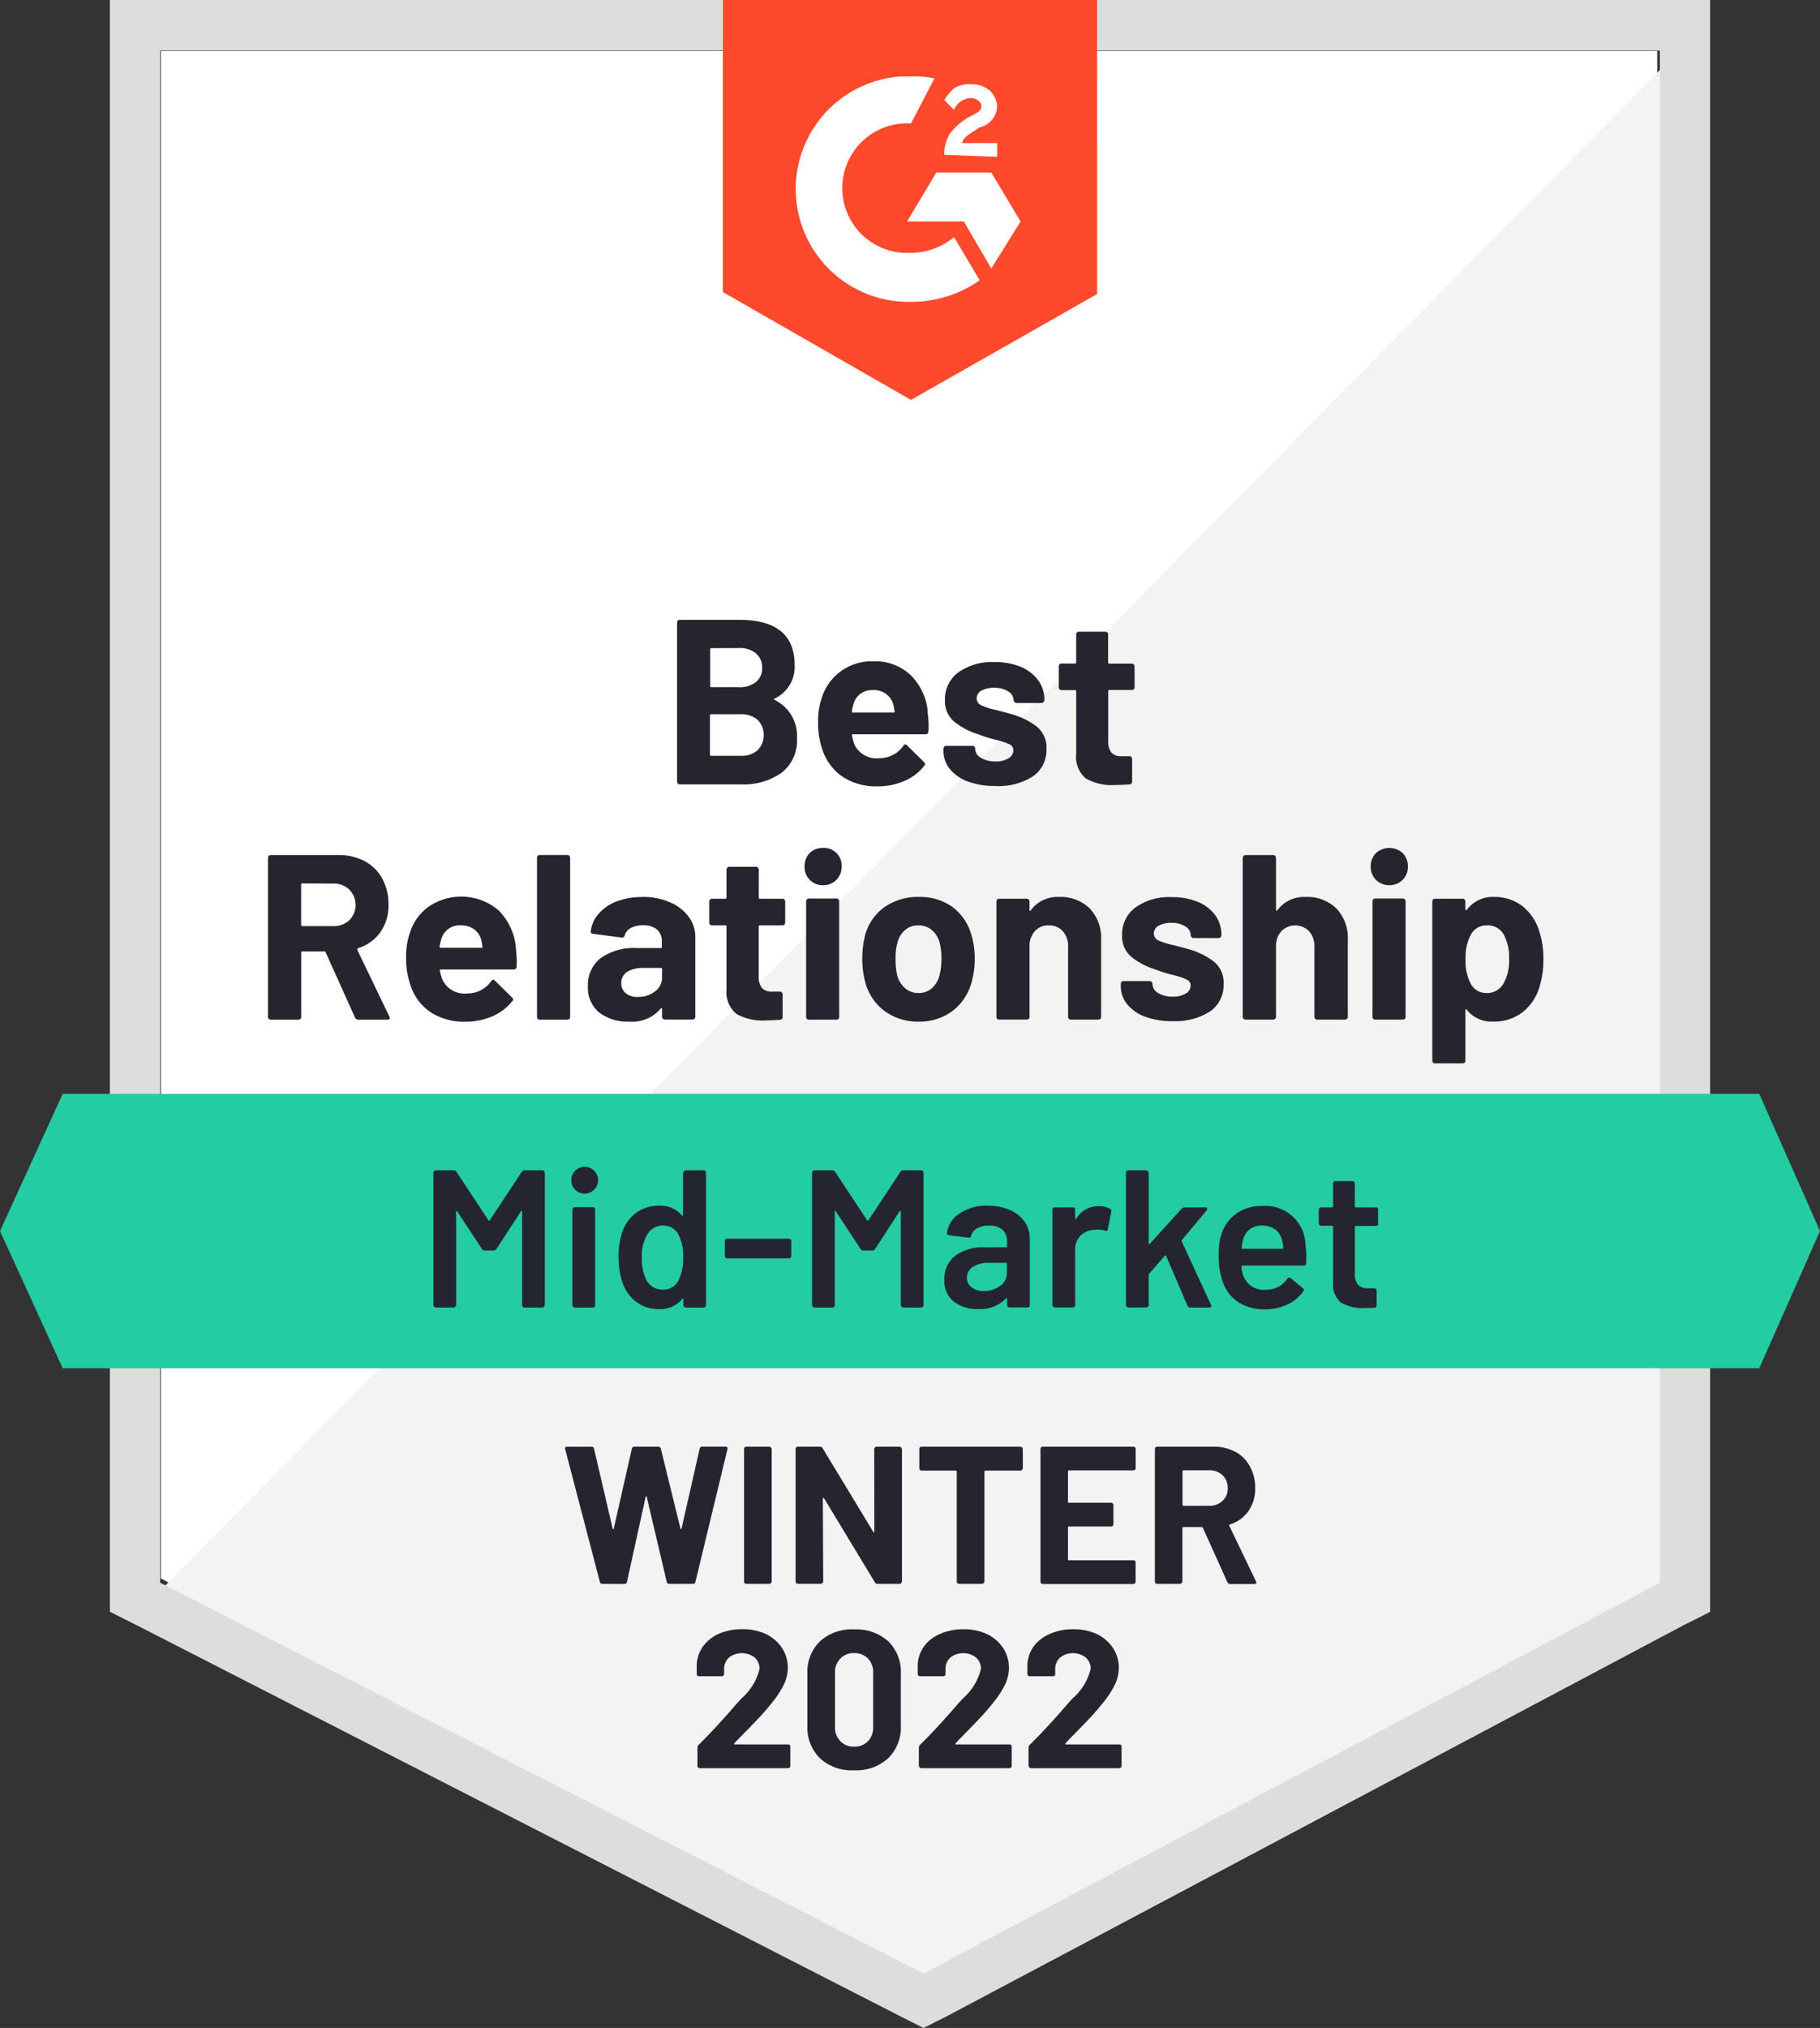
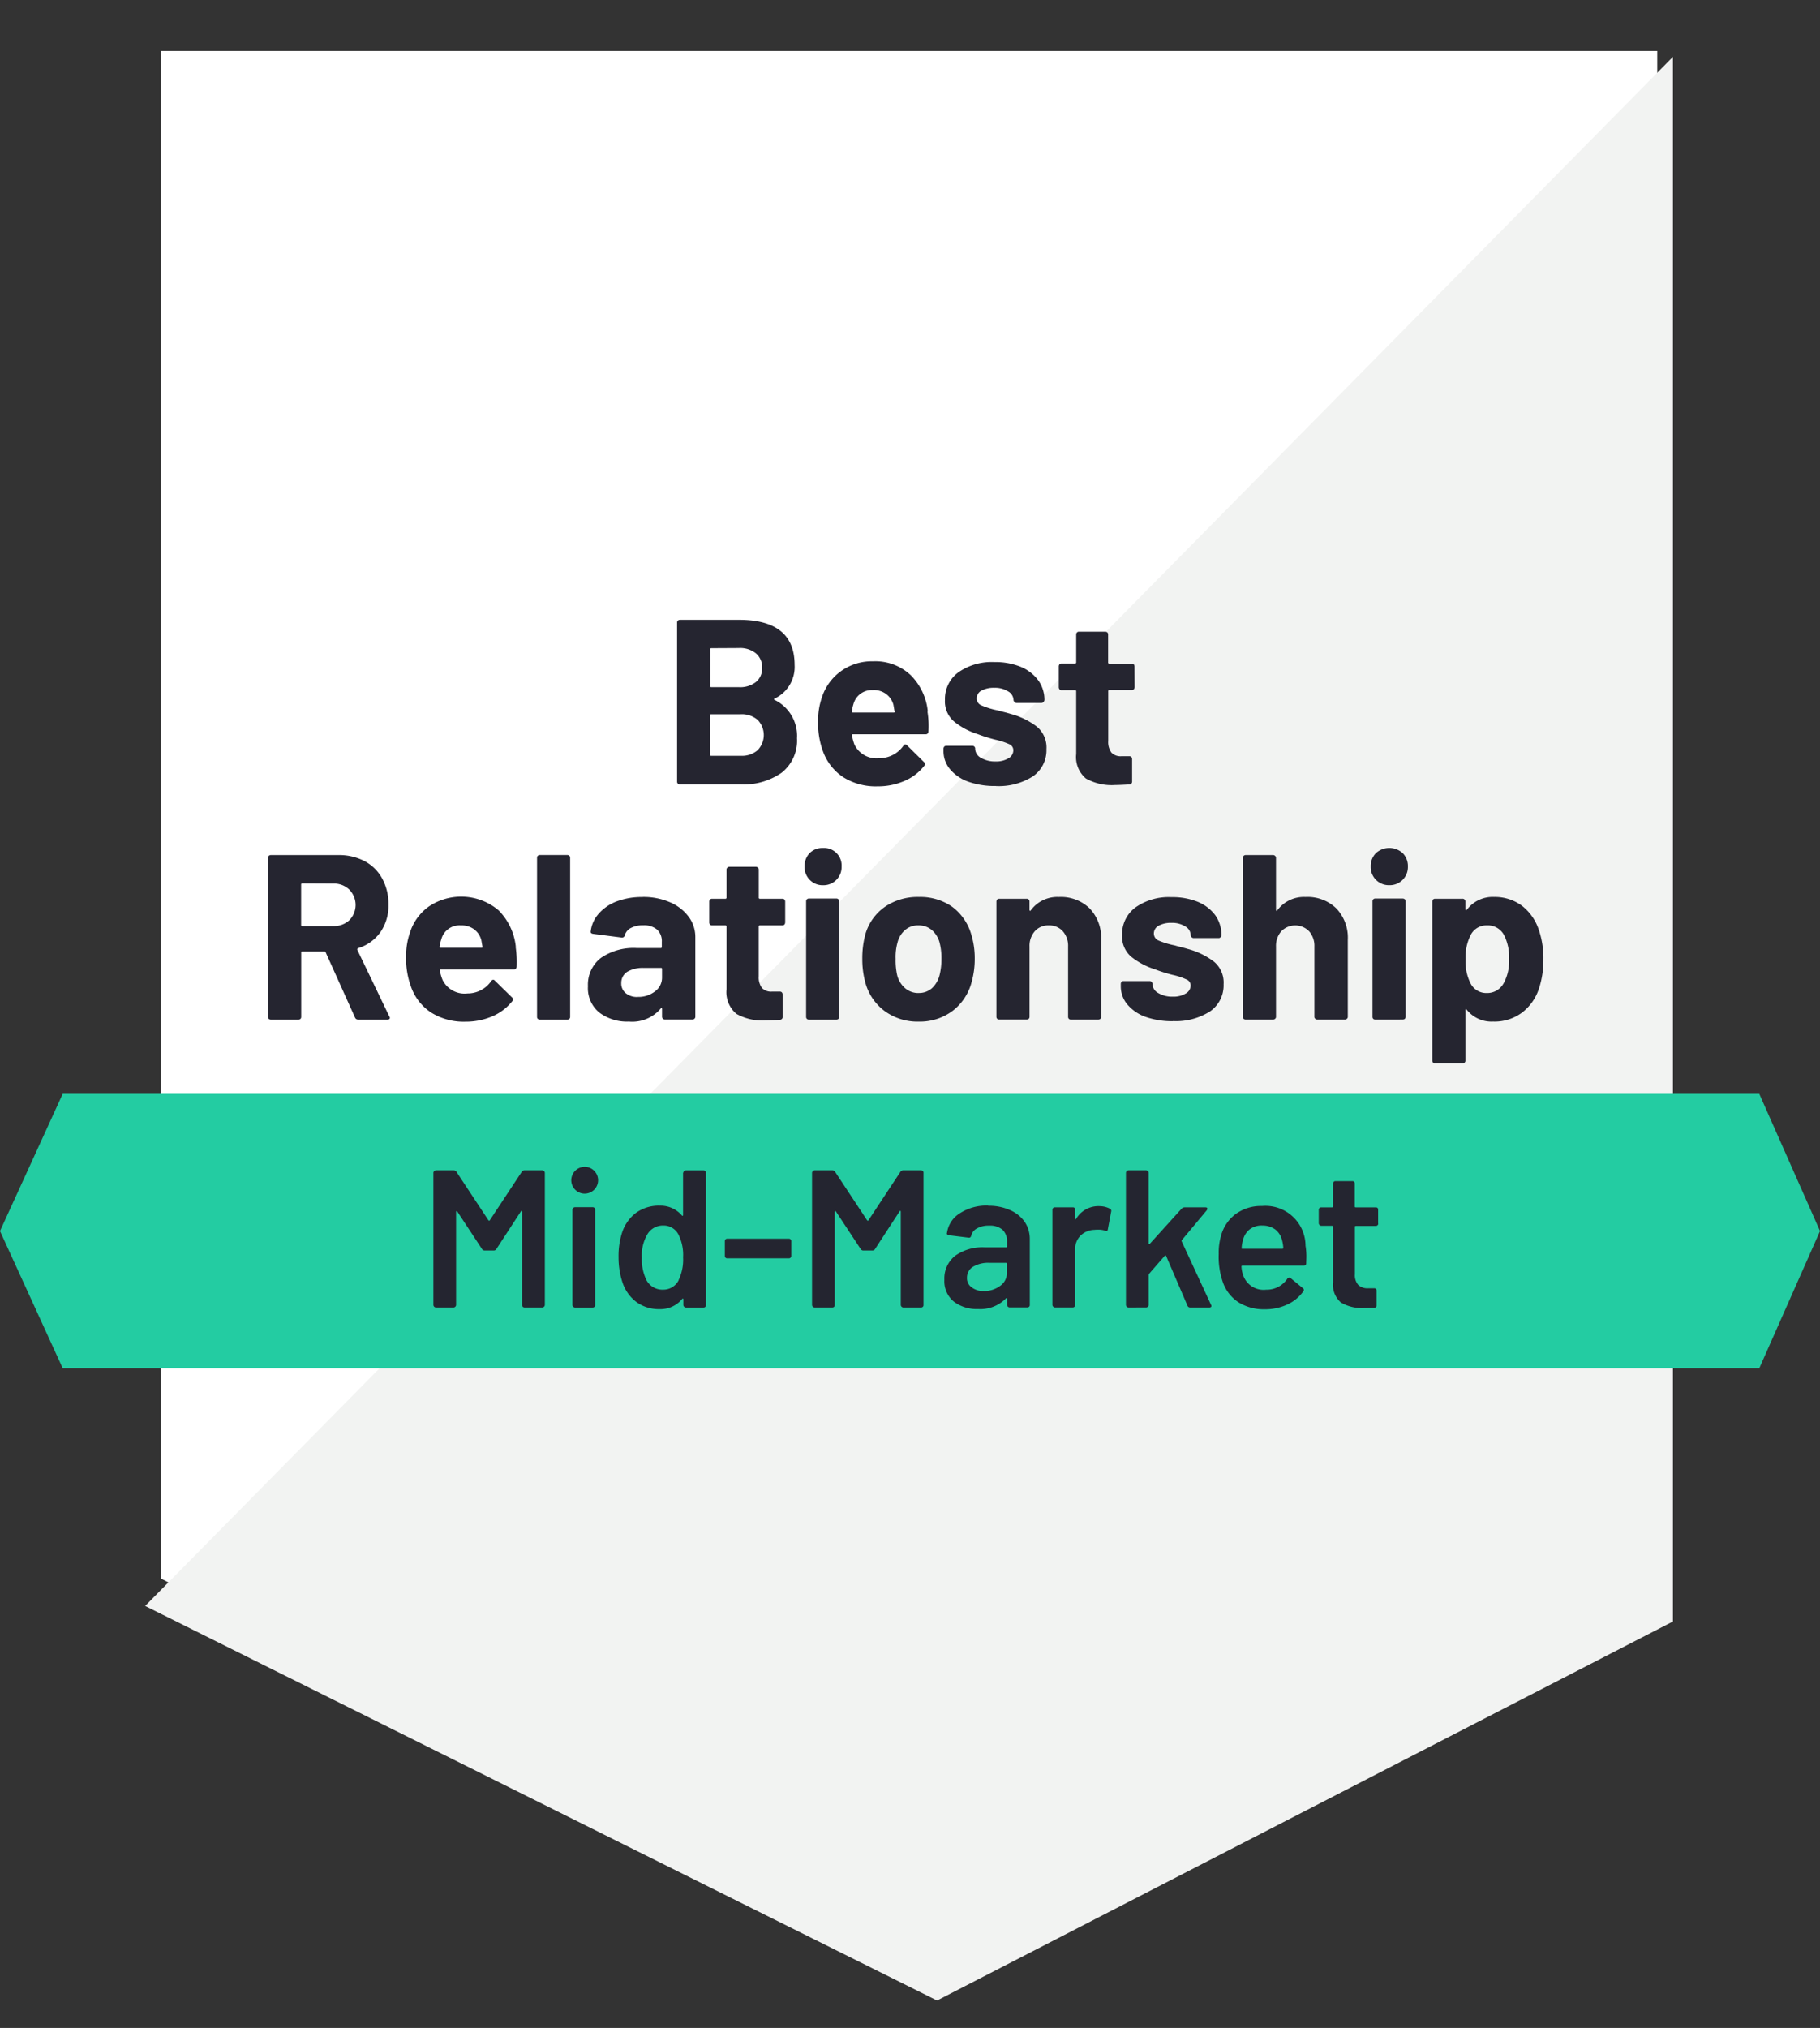
<svg xmlns="http://www.w3.org/2000/svg" width="49.693" height="55.337" viewBox="0 0 49.693 55.337">
  <rect x="0" y="0" width="49.693" height="55.337" fill="#333333" stroke="none" />
  <g id="VirtualEventPlatforms_Mid-Market_Total" transform="translate(0)">
    <g id="Group_3065" data-name="Group 3065" transform="translate(0.272 0)">
      <path id="Path_14553" data-name="Path 14553" d="M8.1,52.982,28.924,63.642,48.958,52.982V11.3H8.1Z" transform="translate(-3.981 -9.909)" fill="#fff" />
      <path id="Path_14554" data-name="Path 14554" d="M49.014,11.6,7.3,53.871,28.922,64.637,49.014,54.295Z" transform="translate(-3.609 -10.049)" fill="#f2f3f2" />
-       <path id="Path_14555" data-name="Path 14555" d="M5.5,23.98v28.7l.739.371L27.083,63.719l.633.318.633-.318L48.454,53.055l.739-.371V8.7H5.5ZM6.872,51.887V10.079H47.821V51.887L27.716,62.552Z" transform="translate(-2.772 -8.7)" fill="#dcdedc" />
    </g>
-     <path id="Path_14560" data-name="Path 14560" d="M30.267,86.244a.07.07,0,0,1-.075-.053l-.947-3.621-.005-.021q0-.048.059-.048h.663a.067.067,0,0,1,.07.053l.508,2.177q.005.021.016.021t.016-.021l.492-2.172a.069.069,0,0,1,.07-.059h.647a.07.07,0,0,1,.075.053l.535,2.177a.034.034,0,0,0,.016.021q.011,0,.016-.021l.492-2.172a.069.069,0,0,1,.07-.059h.631q.075,0,.059.07L32.8,86.191a.07.07,0,0,1-.075.053h-.637a.067.067,0,0,1-.07-.053l-.546-2.316q-.005-.021-.016-.021t-.016.021l-.508,2.311a.064.064,0,0,1-.07.059Zm3.926,0a.067.067,0,0,1-.048-.021.058.058,0,0,1-.016-.043V82.564a.058.058,0,0,1,.016-.043.067.067,0,0,1,.048-.021h.626a.076.076,0,0,1,.064.064V86.18a.076.076,0,0,1-.064.064Zm3.493-3.68a.058.058,0,0,1,.016-.043.067.067,0,0,1,.048-.021h.626a.076.076,0,0,1,.064.064V86.18a.076.076,0,0,1-.064.064h-.6A.077.077,0,0,1,37.7,86.2l-1.385-2.289Q36.3,83.9,36.29,83.9t-.011.021l.011,2.257a.076.076,0,0,1-.064.064H35.6a.067.067,0,0,1-.048-.021.058.058,0,0,1-.016-.043V82.564a.058.058,0,0,1,.016-.043A.067.067,0,0,1,35.6,82.5h.6a.077.077,0,0,1,.075.043l1.38,2.279q.011.016.021.011t.011-.021l-.005-2.247Zm3.99-.064a.076.076,0,0,1,.064.064v.524a.076.076,0,0,1-.064.064h-.957a.024.024,0,0,0-.027.027v3a.076.076,0,0,1-.064.064H40a.067.067,0,0,1-.048-.021.058.058,0,0,1-.016-.043v-3a.024.024,0,0,0-.027-.027h-.931a.067.067,0,0,1-.048-.021.058.058,0,0,1-.016-.043v-.524a.058.058,0,0,1,.016-.043.067.067,0,0,1,.048-.021h2.7Zm3.145.583a.058.058,0,0,1-.016.043.067.067,0,0,1-.048.021H43a.024.024,0,0,0-.027.027V84A.024.024,0,0,0,43,84.03h1.15a.058.058,0,0,1,.043.016.067.067,0,0,1,.021.048v.519a.066.066,0,0,1-.021.048.058.058,0,0,1-.043.016H43a.024.024,0,0,0-.027.027v.867A.024.024,0,0,0,43,85.6h1.755a.057.057,0,0,1,.064.064v.519a.058.058,0,0,1-.016.043.067.067,0,0,1-.048.021H42.286a.067.067,0,0,1-.048-.021.058.058,0,0,1-.016-.043V82.564a.058.058,0,0,1,.016-.043.067.067,0,0,1,.048-.021h2.471a.067.067,0,0,1,.048.021.058.058,0,0,1,.016.043v.519ZM47.4,86.244a.076.076,0,0,1-.075-.048l-.669-1.482a.034.034,0,0,0-.032-.021h-.5a.024.024,0,0,0-.027.027v1.46a.076.076,0,0,1-.064.064H45.41a.067.067,0,0,1-.048-.021.058.058,0,0,1-.016-.043V82.564a.058.058,0,0,1,.016-.043.067.067,0,0,1,.048-.021h1.53a1.239,1.239,0,0,1,.6.139.955.955,0,0,1,.4.4,1.19,1.19,0,0,1,.144.594,1.046,1.046,0,0,1-.182.62.963.963,0,0,1-.508.369.025.025,0,0,0-.016.037l.727,1.514a.082.082,0,0,1,.011.032q0,.043-.059.043H47.4Zm-1.273-3.1a.024.024,0,0,0-.027.027v.915a.024.024,0,0,0,.027.027h.7a.5.5,0,0,0,.364-.134.452.452,0,0,0,.144-.348.469.469,0,0,0-.144-.353.5.5,0,0,0-.364-.134ZM33.862,90.593a.017.017,0,0,0-.005.021.022.022,0,0,0,.021.011h1.45a.057.057,0,0,1,.064.064v.519a.058.058,0,0,1-.016.043.067.067,0,0,1-.048.021H32.92a.067.067,0,0,1-.048-.021.058.058,0,0,1-.016-.043v-.492a.109.109,0,0,1,.032-.08q.262-.257.535-.556t.342-.38q.15-.177.3-.337a1.548,1.548,0,0,0,.487-.8.4.4,0,0,0-.134-.31.572.572,0,0,0-.7,0,.416.416,0,0,0-.134.321V88.7a.067.067,0,0,1-.021.048.058.058,0,0,1-.043.016H32.9a.058.058,0,0,1-.043-.016.067.067,0,0,1-.021-.048v-.251a.933.933,0,0,1,.182-.514,1.067,1.067,0,0,1,.439-.337,1.578,1.578,0,0,1,.62-.118,1.489,1.489,0,0,1,.663.139,1.112,1.112,0,0,1,.433.385.992.992,0,0,1,.15.535,1.064,1.064,0,0,1-.112.46,2.543,2.543,0,0,1-.337.508q-.166.209-.358.412t-.572.588Zm3.268.738A1.281,1.281,0,0,1,36.2,91a1.175,1.175,0,0,1-.342-.893V88.694a1.162,1.162,0,0,1,.342-.883,1.293,1.293,0,0,1,.931-.326,1.313,1.313,0,0,1,.936.326,1.162,1.162,0,0,1,.342.883v1.412a1.175,1.175,0,0,1-.342.893A1.3,1.3,0,0,1,37.13,91.331Zm0-.647a.51.51,0,0,0,.385-.15.539.539,0,0,0,.139-.39V88.673a.539.539,0,0,0-.139-.39.51.51,0,0,0-.385-.15.486.486,0,0,0-.374.15.528.528,0,0,0-.144.39v1.471a.528.528,0,0,0,.144.39A.486.486,0,0,0,37.13,90.684Zm2.776-.091a.017.017,0,0,0-.005.021.022.022,0,0,0,.021.011h1.45a.057.057,0,0,1,.064.064v.519a.058.058,0,0,1-.016.043.067.067,0,0,1-.048.021H38.965a.076.076,0,0,1-.064-.064v-.492a.109.109,0,0,1,.032-.08q.262-.257.535-.556t.342-.38q.15-.177.3-.337a1.548,1.548,0,0,0,.487-.8.4.4,0,0,0-.134-.31.572.572,0,0,0-.7,0,.416.416,0,0,0-.134.321V88.7a.057.057,0,0,1-.064.064h-.631a.058.058,0,0,1-.043-.016.067.067,0,0,1-.021-.048v-.251a.933.933,0,0,1,.182-.514A1.061,1.061,0,0,1,39.5,87.6a1.539,1.539,0,0,1,.615-.118,1.489,1.489,0,0,1,.663.139,1.112,1.112,0,0,1,.433.385.992.992,0,0,1,.15.535,1.064,1.064,0,0,1-.112.46,2.543,2.543,0,0,1-.337.508q-.166.209-.358.412t-.572.588Zm3,0a.017.017,0,0,0-.005.021.022.022,0,0,0,.021.011h1.45a.057.057,0,0,1,.064.064v.519a.058.058,0,0,1-.016.043.067.067,0,0,1-.048.021H41.96a.076.076,0,0,1-.064-.064v-.492a.109.109,0,0,1,.032-.08q.262-.257.535-.556t.342-.38q.15-.177.3-.337a1.548,1.548,0,0,0,.487-.8.4.4,0,0,0-.134-.31.572.572,0,0,0-.7,0,.416.416,0,0,0-.134.321V88.7a.057.057,0,0,1-.064.064h-.631a.058.058,0,0,1-.043-.016.067.067,0,0,1-.021-.048v-.251a.933.933,0,0,1,.182-.514A1.061,1.061,0,0,1,42.5,87.6a1.539,1.539,0,0,1,.615-.118,1.489,1.489,0,0,1,.663.139,1.112,1.112,0,0,1,.433.385.992.992,0,0,1,.15.535,1.064,1.064,0,0,1-.112.46,2.543,2.543,0,0,1-.337.508q-.166.209-.358.412t-.572.588Z" transform="translate(-13.813 -43.024)" fill="#252530" />
    <g id="Group_3064" data-name="Group 3064">
      <path id="Path_14557" data-name="Path 14557" d="M48.435,64.5H2.112L.4,68.244l1.712,3.744H48.435l1.658-3.744Z" transform="translate(-0.4 -34.652)" fill="#23cca2" />
      <path id="Path_14559" data-name="Path 14559" d="M24.932,68.336a.084.084,0,0,1,.075-.043H25.5a.076.076,0,0,1,.064.064v3.616a.076.076,0,0,1-.064.064h-.492a.067.067,0,0,1-.048-.021.058.058,0,0,1-.016-.043V69.422a.022.022,0,0,0-.011-.021.015.015,0,0,0-.021.011l-.669,1.027a.084.084,0,0,1-.075.043h-.246a.084.084,0,0,1-.075-.043l-.674-1.022q-.005-.016-.016-.011a.021.021,0,0,0-.016.021v2.546a.076.076,0,0,1-.064.064h-.492a.076.076,0,0,1-.064-.064V68.357a.076.076,0,0,1,.064-.064h.492a.084.084,0,0,1,.075.043l.872,1.321a.031.031,0,0,0,.021.011.017.017,0,0,0,.016-.011l.872-1.321Zm1.706.594a.366.366,0,1,1,.273-.107A.37.37,0,0,1,26.639,68.93Zm-.257,3.108a.076.076,0,0,1-.064-.064v-2.61a.076.076,0,0,1,.064-.064h.492a.067.067,0,0,1,.048.021.058.058,0,0,1,.016.043v2.61a.058.058,0,0,1-.016.043.067.067,0,0,1-.048.021Zm2.963-3.68a.076.076,0,0,1,.064-.064H29.9a.067.067,0,0,1,.048.021.058.058,0,0,1,.016.043v3.616a.058.058,0,0,1-.016.043.067.067,0,0,1-.048.021H29.41a.076.076,0,0,1-.064-.064v-.16a.022.022,0,0,0-.011-.021q-.011-.005-.021.011a.767.767,0,0,1-.615.278,1.034,1.034,0,0,1-.642-.2,1.107,1.107,0,0,1-.38-.551,2.178,2.178,0,0,1-.1-.669,2.074,2.074,0,0,1,.091-.653,1.107,1.107,0,0,1,.38-.551,1.061,1.061,0,0,1,.658-.2.769.769,0,0,1,.6.267.031.031,0,0,0,.021.011.022.022,0,0,0,.011-.021V68.357Zm-.128,2.931a1.283,1.283,0,0,0,.123-.62,1.235,1.235,0,0,0-.134-.637A.453.453,0,0,0,28.8,69.8a.492.492,0,0,0-.428.225,1.147,1.147,0,0,0-.16.653,1.3,1.3,0,0,0,.128.615.492.492,0,0,0,.455.257.467.467,0,0,0,.423-.257Zm1.327-.594a.058.058,0,0,1-.043-.016.066.066,0,0,1-.021-.048v-.407a.067.067,0,0,1,.021-.048.058.058,0,0,1,.043-.016h1.685a.058.058,0,0,1,.043.016.066.066,0,0,1,.021.048v.407a.066.066,0,0,1-.021.048.058.058,0,0,1-.043.016Zm4.729-2.359a.084.084,0,0,1,.075-.043h.492a.067.067,0,0,1,.048.021.058.058,0,0,1,.016.043v3.616a.058.058,0,0,1-.016.043.067.067,0,0,1-.048.021h-.492a.076.076,0,0,1-.064-.064V69.422a.022.022,0,0,0-.011-.021.015.015,0,0,0-.021.011l-.669,1.027a.084.084,0,0,1-.075.043h-.246a.084.084,0,0,1-.075-.043l-.674-1.022q-.005-.016-.016-.011a.021.021,0,0,0-.016.021v2.546a.058.058,0,0,1-.016.043.067.067,0,0,1-.048.021h-.492a.076.076,0,0,1-.064-.064V68.357a.076.076,0,0,1,.064-.064h.492a.084.084,0,0,1,.075.043l.872,1.321a.031.031,0,0,0,.021.011.017.017,0,0,0,.016-.011l.872-1.321Zm2.4.925a1.412,1.412,0,0,1,.594.118.94.94,0,0,1,.4.321.829.829,0,0,1,.139.471v1.8a.058.058,0,0,1-.016.043.067.067,0,0,1-.048.021h-.492a.076.076,0,0,1-.064-.064V71.8a.022.022,0,0,0-.011-.021.031.031,0,0,0-.021.011.973.973,0,0,1-.76.289,1.028,1.028,0,0,1-.658-.2.718.718,0,0,1-.262-.6.789.789,0,0,1,.294-.653,1.285,1.285,0,0,1,.818-.23h.572a.024.024,0,0,0,.027-.027v-.128a.43.43,0,0,0-.123-.326.531.531,0,0,0-.369-.112.623.623,0,0,0-.326.075.3.3,0,0,0-.16.2q-.016.064-.075.053l-.519-.064a.119.119,0,0,1-.043-.016A.034.034,0,0,1,36.545,70a.748.748,0,0,1,.353-.535,1.334,1.334,0,0,1,.77-.209Zm-.128,2.327a.732.732,0,0,0,.449-.139.423.423,0,0,0,.187-.353v-.251a.024.024,0,0,0-.027-.027H37.7a.794.794,0,0,0-.444.107.342.342,0,0,0-.166.3.3.3,0,0,0,.128.262.506.506,0,0,0,.321.1Zm3.151-2.316a.619.619,0,0,1,.3.07.066.066,0,0,1,.032.08l-.091.481q-.005.064-.075.037a.593.593,0,0,0-.187-.027.808.808,0,0,0-.107.005.558.558,0,0,0-.374.155.521.521,0,0,0-.15.385v1.514a.058.058,0,0,1-.016.043.067.067,0,0,1-.048.021h-.492a.076.076,0,0,1-.064-.064V69.368a.067.067,0,0,1,.021-.048.058.058,0,0,1,.043-.016h.492a.057.057,0,0,1,.064.064v.241q0,.021.011.021s.009,0,.016-.011a.706.706,0,0,1,.626-.348Zm.8,2.765a.076.076,0,0,1-.064-.064V68.357a.076.076,0,0,1,.064-.064h.492a.076.076,0,0,1,.064.064v1.931a.022.022,0,0,0,.011.021q.011.005.021-.011l.867-.957a.112.112,0,0,1,.08-.037H43.6q.053,0,.053.037a.091.091,0,0,1-.016.043l-.679.813a.03.03,0,0,0-.005.037l.8,1.728a.082.082,0,0,1,.011.032q0,.043-.059.043h-.519a.076.076,0,0,1-.075-.048l-.583-1.359a.034.034,0,0,0-.021-.016.017.017,0,0,0-.016.011l-.428.492a.086.086,0,0,0-.011.037v.818a.076.076,0,0,1-.064.064Zm4.841-1.674a1.907,1.907,0,0,1,.021.3l-.005.166a.057.057,0,0,1-.064.064H44.612a.024.024,0,0,0-.027.027.765.765,0,0,0,.048.241.588.588,0,0,0,.626.39.674.674,0,0,0,.578-.3.063.063,0,0,1,.053-.032.051.051,0,0,1,.037.016l.332.273a.057.057,0,0,1,.016.086,1.089,1.089,0,0,1-.444.364,1.415,1.415,0,0,1-.61.128,1.3,1.3,0,0,1-.711-.187,1.082,1.082,0,0,1-.423-.524,2.1,2.1,0,0,1-.123-.8,1.626,1.626,0,0,1,.064-.5,1.081,1.081,0,0,1,.407-.594,1.177,1.177,0,0,1,.711-.214,1.094,1.094,0,0,1,1.188,1.1ZM45.147,69.8a.532.532,0,0,0-.332.1.516.516,0,0,0-.182.273.929.929,0,0,0-.043.235q-.011.027.021.027H45.7a.024.024,0,0,0,.027-.027,1.008,1.008,0,0,0-.032-.2.524.524,0,0,0-.187-.3.585.585,0,0,0-.358-.107Zm3.172-.053a.058.058,0,0,1-.016.043.067.067,0,0,1-.048.021h-.546a.024.024,0,0,0-.027.027v1.289a.4.4,0,0,0,.091.294.368.368,0,0,0,.278.091h.16a.058.058,0,0,1,.043.016.067.067,0,0,1,.021.048v.4a.066.066,0,0,1-.064.07l-.278.005A1.116,1.116,0,0,1,47.3,71.9a.632.632,0,0,1-.214-.546V69.834a.024.024,0,0,0-.027-.027h-.3a.076.076,0,0,1-.064-.064v-.374a.067.067,0,0,1,.021-.048.058.058,0,0,1,.043-.016h.3a.024.024,0,0,0,.027-.027v-.626a.067.067,0,0,1,.021-.048.058.058,0,0,1,.043-.016h.465a.058.058,0,0,1,.043.016.067.067,0,0,1,.021.048v.626a.024.024,0,0,0,.027.027h.546a.057.057,0,0,1,.064.064v.374Z" transform="translate(-10.688 -36.359)" fill="#242530" />
    </g>
    <path id="Path_14558" data-name="Path 14558" d="M16.546,50.512a.093.093,0,0,1-.091-.059l-.8-1.776a.038.038,0,0,0-.037-.027h-.6a.028.028,0,0,0-.032.032v1.755a.073.073,0,0,1-.075.075H14.16a.092.092,0,0,1-.059-.021.073.073,0,0,1-.021-.053V46.094a.073.073,0,0,1,.021-.053.092.092,0,0,1,.059-.021h1.835a1.509,1.509,0,0,1,.722.166,1.168,1.168,0,0,1,.481.476,1.448,1.448,0,0,1,.171.711,1.264,1.264,0,0,1-.219.749,1.17,1.17,0,0,1-.61.439.036.036,0,0,0-.021.048l.872,1.813a.093.093,0,0,1,.016.037q0,.053-.07.053Zm-1.53-3.718a.028.028,0,0,0-.032.032v1.1a.028.028,0,0,0,.032.032h.845a.616.616,0,0,0,.439-.16.594.594,0,0,0,0-.834.6.6,0,0,0-.439-.166Zm5.825,1.728a2.942,2.942,0,0,1,.027.546.078.078,0,0,1-.086.075H18.8q-.037,0-.027.032a1.164,1.164,0,0,0,.075.257.669.669,0,0,0,.679.364.782.782,0,0,0,.647-.337.074.074,0,0,1,.059-.037.073.073,0,0,1,.043.027l.465.455a.089.089,0,0,1,.032.059.132.132,0,0,1-.027.048,1.4,1.4,0,0,1-.546.412,1.841,1.841,0,0,1-.733.144,1.675,1.675,0,0,1-.936-.251,1.394,1.394,0,0,1-.546-.7,2.213,2.213,0,0,1-.134-.84,1.876,1.876,0,0,1,.1-.626,1.383,1.383,0,0,1,.514-.722,1.581,1.581,0,0,1,1.91.1,1.655,1.655,0,0,1,.471.995Zm-1.5-.583a.513.513,0,0,0-.53.38,1.437,1.437,0,0,0-.048.2.028.028,0,0,0,.032.032h1.113q.037,0,.027-.032-.032-.187-.032-.182a.538.538,0,0,0-.2-.294A.585.585,0,0,0,19.344,47.939ZM21.5,50.512a.073.073,0,0,1-.075-.075V46.094a.073.073,0,0,1,.075-.075h.754a.073.073,0,0,1,.075.075v4.343a.073.073,0,0,1-.075.075Zm2.808-3.349a1.82,1.82,0,0,1,.744.144,1.237,1.237,0,0,1,.508.39.918.918,0,0,1,.187.562v2.177a.066.066,0,0,1-.027.053.073.073,0,0,1-.053.021h-.749a.073.073,0,0,1-.053-.021.066.066,0,0,1-.027-.053v-.214q0-.021-.011-.027t-.027.016a1.017,1.017,0,0,1-.867.353,1.261,1.261,0,0,1-.808-.246.86.86,0,0,1-.31-.717.923.923,0,0,1,.348-.77,1.571,1.571,0,0,1,.99-.273H24.8a.028.028,0,0,0,.032-.032v-.139a.427.427,0,0,0-.128-.332.553.553,0,0,0-.385-.118.681.681,0,0,0-.326.07.321.321,0,0,0-.171.2.077.077,0,0,1-.086.064l-.776-.1q-.075-.011-.07-.059a.871.871,0,0,1,.214-.487,1.235,1.235,0,0,1,.5-.342,1.948,1.948,0,0,1,.7-.118Zm-.128,2.728a.735.735,0,0,0,.465-.15.462.462,0,0,0,.193-.38v-.23A.028.028,0,0,0,24.8,49.1h-.46a.833.833,0,0,0-.455.107.358.358,0,0,0-.16.31.336.336,0,0,0,.123.273A.483.483,0,0,0,24.179,49.892ZM28.2,47.859a.092.092,0,0,1-.021.059.073.073,0,0,1-.053.021h-.615a.028.028,0,0,0-.032.032V49.33a.484.484,0,0,0,.086.316.345.345,0,0,0,.278.1h.214a.073.073,0,0,1,.053.021.092.092,0,0,1,.021.059v.61a.075.075,0,0,1-.075.08q-.273.016-.385.016a1.442,1.442,0,0,1-.8-.177.773.773,0,0,1-.273-.669V47.971a.028.028,0,0,0-.032-.032h-.364a.073.073,0,0,1-.053-.021.092.092,0,0,1-.021-.059v-.567a.092.092,0,0,1,.021-.059.073.073,0,0,1,.053-.021h.364a.028.028,0,0,0,.032-.032v-.765a.066.066,0,0,1,.027-.053.073.073,0,0,1,.053-.021H27.4a.073.073,0,0,1,.053.021.066.066,0,0,1,.027.053v.765a.028.028,0,0,0,.032.032h.615a.073.073,0,0,1,.053.021.092.092,0,0,1,.021.059v.567Zm1.032-1.016a.487.487,0,0,1-.358-.144.493.493,0,0,1-.144-.364.51.51,0,0,1,.139-.369.492.492,0,0,1,.364-.139.478.478,0,0,1,.508.508.494.494,0,0,1-.508.508Zm-.385,3.669a.073.073,0,0,1-.075-.075V47.281a.073.073,0,0,1,.075-.075H29.6a.073.073,0,0,1,.075.075v3.156a.073.073,0,0,1-.075.075Zm3,.053a1.518,1.518,0,0,1-.925-.284,1.432,1.432,0,0,1-.53-.77,2.426,2.426,0,0,1-.086-.658,2.511,2.511,0,0,1,.086-.679,1.379,1.379,0,0,1,.535-.744,1.582,1.582,0,0,1,.925-.267,1.527,1.527,0,0,1,.9.262,1.438,1.438,0,0,1,.524.744,2.219,2.219,0,0,1,.1.674,2.348,2.348,0,0,1-.086.647,1.445,1.445,0,0,1-.524.786,1.49,1.49,0,0,1-.92.289Zm0-.781a.532.532,0,0,0,.358-.128.725.725,0,0,0,.209-.353,1.764,1.764,0,0,0,.053-.449,1.674,1.674,0,0,0-.053-.455.69.69,0,0,0-.214-.337.554.554,0,0,0-.364-.123.533.533,0,0,0-.358.123.659.659,0,0,0-.209.337,1.473,1.473,0,0,0-.053.455,1.832,1.832,0,0,0,.043.449.689.689,0,0,0,.219.353A.547.547,0,0,0,31.844,49.785Zm3.835-2.621a1.132,1.132,0,0,1,.829.31,1.156,1.156,0,0,1,.316.856v2.108a.073.073,0,0,1-.021.053.092.092,0,0,1-.059.021H36a.073.073,0,0,1-.075-.075v-1.92a.6.6,0,0,0-.144-.417.493.493,0,0,0-.385-.16.487.487,0,0,0-.38.16.6.6,0,0,0-.144.417v1.92a.073.073,0,0,1-.021.053.092.092,0,0,1-.059.021h-.749a.073.073,0,0,1-.075-.075V47.292a.092.092,0,0,1,.021-.059.073.073,0,0,1,.053-.021h.749a.074.074,0,0,1,.08.08v.225a.022.022,0,0,0,.011.021q.016.011.021-.005a.9.9,0,0,1,.781-.369Zm3.108,3.391a2.172,2.172,0,0,1-.749-.118,1.148,1.148,0,0,1-.5-.342.765.765,0,0,1-.177-.492v-.064a.092.092,0,0,1,.021-.059.073.073,0,0,1,.053-.021h.711a.073.073,0,0,1,.053.021.082.082,0,0,1,.027.059v.005a.289.289,0,0,0,.155.241.74.74,0,0,0,.4.1.647.647,0,0,0,.353-.086.25.25,0,0,0,.134-.214.178.178,0,0,0-.118-.171,1.807,1.807,0,0,0-.374-.123,4.093,4.093,0,0,1-.476-.15,2,2,0,0,1-.658-.348A.727.727,0,0,1,37.4,48.2a.9.9,0,0,1,.369-.754,1.586,1.586,0,0,1,.979-.278,1.838,1.838,0,0,1,.717.128,1.132,1.132,0,0,1,.481.369.93.93,0,0,1,.166.54.073.073,0,0,1-.021.053.066.066,0,0,1-.053.027h-.685a.082.082,0,0,1-.059-.027.073.073,0,0,1-.021-.053.279.279,0,0,0-.144-.235.674.674,0,0,0-.38-.1.708.708,0,0,0-.348.075.242.242,0,0,0-.134.214.206.206,0,0,0,.128.193,2.274,2.274,0,0,0,.444.134q.07.021.16.043t.193.053a2.036,2.036,0,0,1,.717.348.739.739,0,0,1,.262.615.863.863,0,0,1-.374.744,1.734,1.734,0,0,1-1.011.262Zm3.627-3.391a1.132,1.132,0,0,1,.829.31,1.156,1.156,0,0,1,.316.856v2.108a.066.066,0,0,1-.027.053.073.073,0,0,1-.053.021H42.73a.073.073,0,0,1-.053-.021.066.066,0,0,1-.027-.053v-1.92a.6.6,0,0,0-.144-.417.53.53,0,0,0-.76,0,.6.6,0,0,0-.144.417v1.92a.066.066,0,0,1-.027.053.073.073,0,0,1-.053.021h-.749a.073.073,0,0,1-.053-.021.066.066,0,0,1-.027-.053V46.094a.066.066,0,0,1,.027-.053.073.073,0,0,1,.053-.021h.749a.073.073,0,0,1,.053.021.066.066,0,0,1,.027.053v1.423a.022.022,0,0,0,.011.021q.011.011.021-.005A.9.9,0,0,1,42.414,47.164Zm2.279-.321a.494.494,0,0,1-.508-.508.5.5,0,0,1,.144-.369.545.545,0,0,1,.727,0,.5.5,0,0,1,.144.369.494.494,0,0,1-.508.508Zm-.385,3.669a.073.073,0,0,1-.075-.075V47.281a.073.073,0,0,1,.075-.075h.749a.092.092,0,0,1,.059.021.073.073,0,0,1,.021.053v3.156a.073.073,0,0,1-.021.053.092.092,0,0,1-.059.021ZM48.79,48.1a2.371,2.371,0,0,1,.112.77,2.461,2.461,0,0,1-.123.8,1.351,1.351,0,0,1-.465.653,1.259,1.259,0,0,1-.786.241.866.866,0,0,1-.717-.321q-.011-.021-.027-.016t-.011.027V51.63a.073.073,0,0,1-.021.053.092.092,0,0,1-.059.021h-.749a.073.073,0,0,1-.075-.075V47.292a.092.092,0,0,1,.021-.059.073.073,0,0,1,.053-.021h.749a.074.074,0,0,1,.08.08V47.5q0,.021.011.021a.024.024,0,0,0,.027-.005.88.88,0,0,1,.744-.353,1.243,1.243,0,0,1,.77.246,1.378,1.378,0,0,1,.465.69Zm-.984,1.439a1.263,1.263,0,0,0,.16-.685,1.322,1.322,0,0,0-.134-.642.5.5,0,0,0-.476-.273.479.479,0,0,0-.444.273,1.329,1.329,0,0,0-.134.653,1.312,1.312,0,0,0,.139.663.479.479,0,0,0,.439.257.508.508,0,0,0,.449-.246ZM27.913,41.75q-.037.021,0,.037a1.09,1.09,0,0,1,.61,1.048,1.109,1.109,0,0,1-.423.941,1.814,1.814,0,0,1-1.113.316H25.329a.092.092,0,0,1-.059-.021.073.073,0,0,1-.021-.053V39.675a.073.073,0,0,1,.021-.053.092.092,0,0,1,.059-.021h1.61q1.519,0,1.519,1.23A.955.955,0,0,1,27.913,41.75Zm-1.728-1.375a.028.028,0,0,0-.032.032v1a.028.028,0,0,0,.032.032h.754A.7.7,0,0,0,27.4,41.3a.469.469,0,0,0,.171-.385.49.49,0,0,0-.171-.4.686.686,0,0,0-.465-.144Zm.8,2.937a.655.655,0,0,0,.465-.155.594.594,0,0,0,0-.824.663.663,0,0,0-.471-.155h-.8a.028.028,0,0,0-.032.032v1.07a.028.028,0,0,0,.032.032h.8Zm5.1-1.209a2.433,2.433,0,0,1,.027.546.072.072,0,0,1-.08.075H30.052q-.037,0-.027.032a1.374,1.374,0,0,0,.07.257.669.669,0,0,0,.679.364.8.8,0,0,0,.653-.337A.062.062,0,0,1,31.481,43a.074.074,0,0,1,.048.027l.46.455a.089.089,0,0,1,.032.059.132.132,0,0,1-.027.048,1.352,1.352,0,0,1-.546.412,1.8,1.8,0,0,1-.727.144,1.659,1.659,0,0,1-.936-.251,1.423,1.423,0,0,1-.551-.7,2.213,2.213,0,0,1-.134-.84,1.876,1.876,0,0,1,.1-.626,1.411,1.411,0,0,1,.519-.722,1.435,1.435,0,0,1,.877-.273,1.41,1.41,0,0,1,1.027.374,1.616,1.616,0,0,1,.471.995ZM30.6,41.52a.516.516,0,0,0-.535.38,1.111,1.111,0,0,0-.043.2.028.028,0,0,0,.032.032H31.16q.043,0,.027-.032-.032-.187-.032-.182a.538.538,0,0,0-.2-.294.577.577,0,0,0-.353-.107Zm3.349,2.616a2.172,2.172,0,0,1-.749-.118,1.148,1.148,0,0,1-.5-.342.765.765,0,0,1-.177-.492V43.12a.092.092,0,0,1,.021-.059.073.073,0,0,1,.053-.021h.711a.074.074,0,0,1,.08.08v.005a.289.289,0,0,0,.155.241.757.757,0,0,0,.4.1.647.647,0,0,0,.353-.086.25.25,0,0,0,.134-.214.178.178,0,0,0-.112-.171,1.966,1.966,0,0,0-.38-.123,4.094,4.094,0,0,1-.476-.15,1.933,1.933,0,0,1-.653-.348.72.72,0,0,1-.246-.588.9.9,0,0,1,.369-.754,1.586,1.586,0,0,1,.979-.278,1.838,1.838,0,0,1,.717.128,1.132,1.132,0,0,1,.481.369.91.91,0,0,1,.171.54.095.095,0,0,1-.08.08h-.685a.095.095,0,0,1-.08-.08.279.279,0,0,0-.144-.235.674.674,0,0,0-.38-.1.708.708,0,0,0-.348.075.242.242,0,0,0-.134.214.206.206,0,0,0,.134.193,2.12,2.12,0,0,0,.439.134q.07.021.16.043t.193.053a2.036,2.036,0,0,1,.717.348.739.739,0,0,1,.262.615.863.863,0,0,1-.374.744,1.734,1.734,0,0,1-1.011.262Zm3.793-2.7a.092.092,0,0,1-.021.059.073.073,0,0,1-.053.021h-.615a.028.028,0,0,0-.032.032v1.359a.484.484,0,0,0,.086.316.345.345,0,0,0,.278.1h.214a.073.073,0,0,1,.053.021.092.092,0,0,1,.021.059v.61a.075.075,0,0,1-.075.08q-.273.016-.385.016a1.442,1.442,0,0,1-.8-.177.762.762,0,0,1-.267-.669V41.552a.028.028,0,0,0-.032-.032h-.369a.073.073,0,0,1-.053-.021.092.092,0,0,1-.021-.059v-.567a.092.092,0,0,1,.021-.059.073.073,0,0,1,.053-.021h.369a.028.028,0,0,0,.032-.032V40a.073.073,0,0,1,.075-.075h.717a.092.092,0,0,1,.059.021.073.073,0,0,1,.021.053v.765a.028.028,0,0,0,.032.032h.615a.073.073,0,0,1,.053.021.092.092,0,0,1,.021.059Z" transform="translate(-6.762 -22.688)" fill="#252530" />
-     <path id="Path_14556" data-name="Path 14556" d="M42.435,10.786a2.6,2.6,0,0,1,.642.053l-.642,1.23a1.768,1.768,0,1,0-.214,3.53h.214a1.869,1.869,0,0,0,1.177-.428l.7,1.177a3.242,3.242,0,0,1-1.872.588,3.079,3.079,0,0,1-.267-6.151Zm2.193,2.621.8,1.337-.8,1.284-.749-1.284H42.328l.8-1.337Zm-1.284-.481a1.078,1.078,0,0,1,.16-.588,1.845,1.845,0,0,1,.481-.428l.107-.053c.214-.107.267-.16.267-.267s-.16-.214-.267-.214a.514.514,0,0,0-.481.321l-.267-.267a1.418,1.418,0,0,1,.267-.321A.8.8,0,0,1,44.093,11a.747.747,0,0,1,.481.16.66.66,0,0,1,.214.428.613.613,0,0,1-.481.588l-.16.107c-.16.107-.267.16-.321.321h.963v.374l-1.444-.053Zm-.909,6.686,5.082-2.889V8.7H37.3v7.97l5.135,2.942Z" transform="translate(-17.562 -8.7)" fill="#ff492c" />
  </g>
</svg>